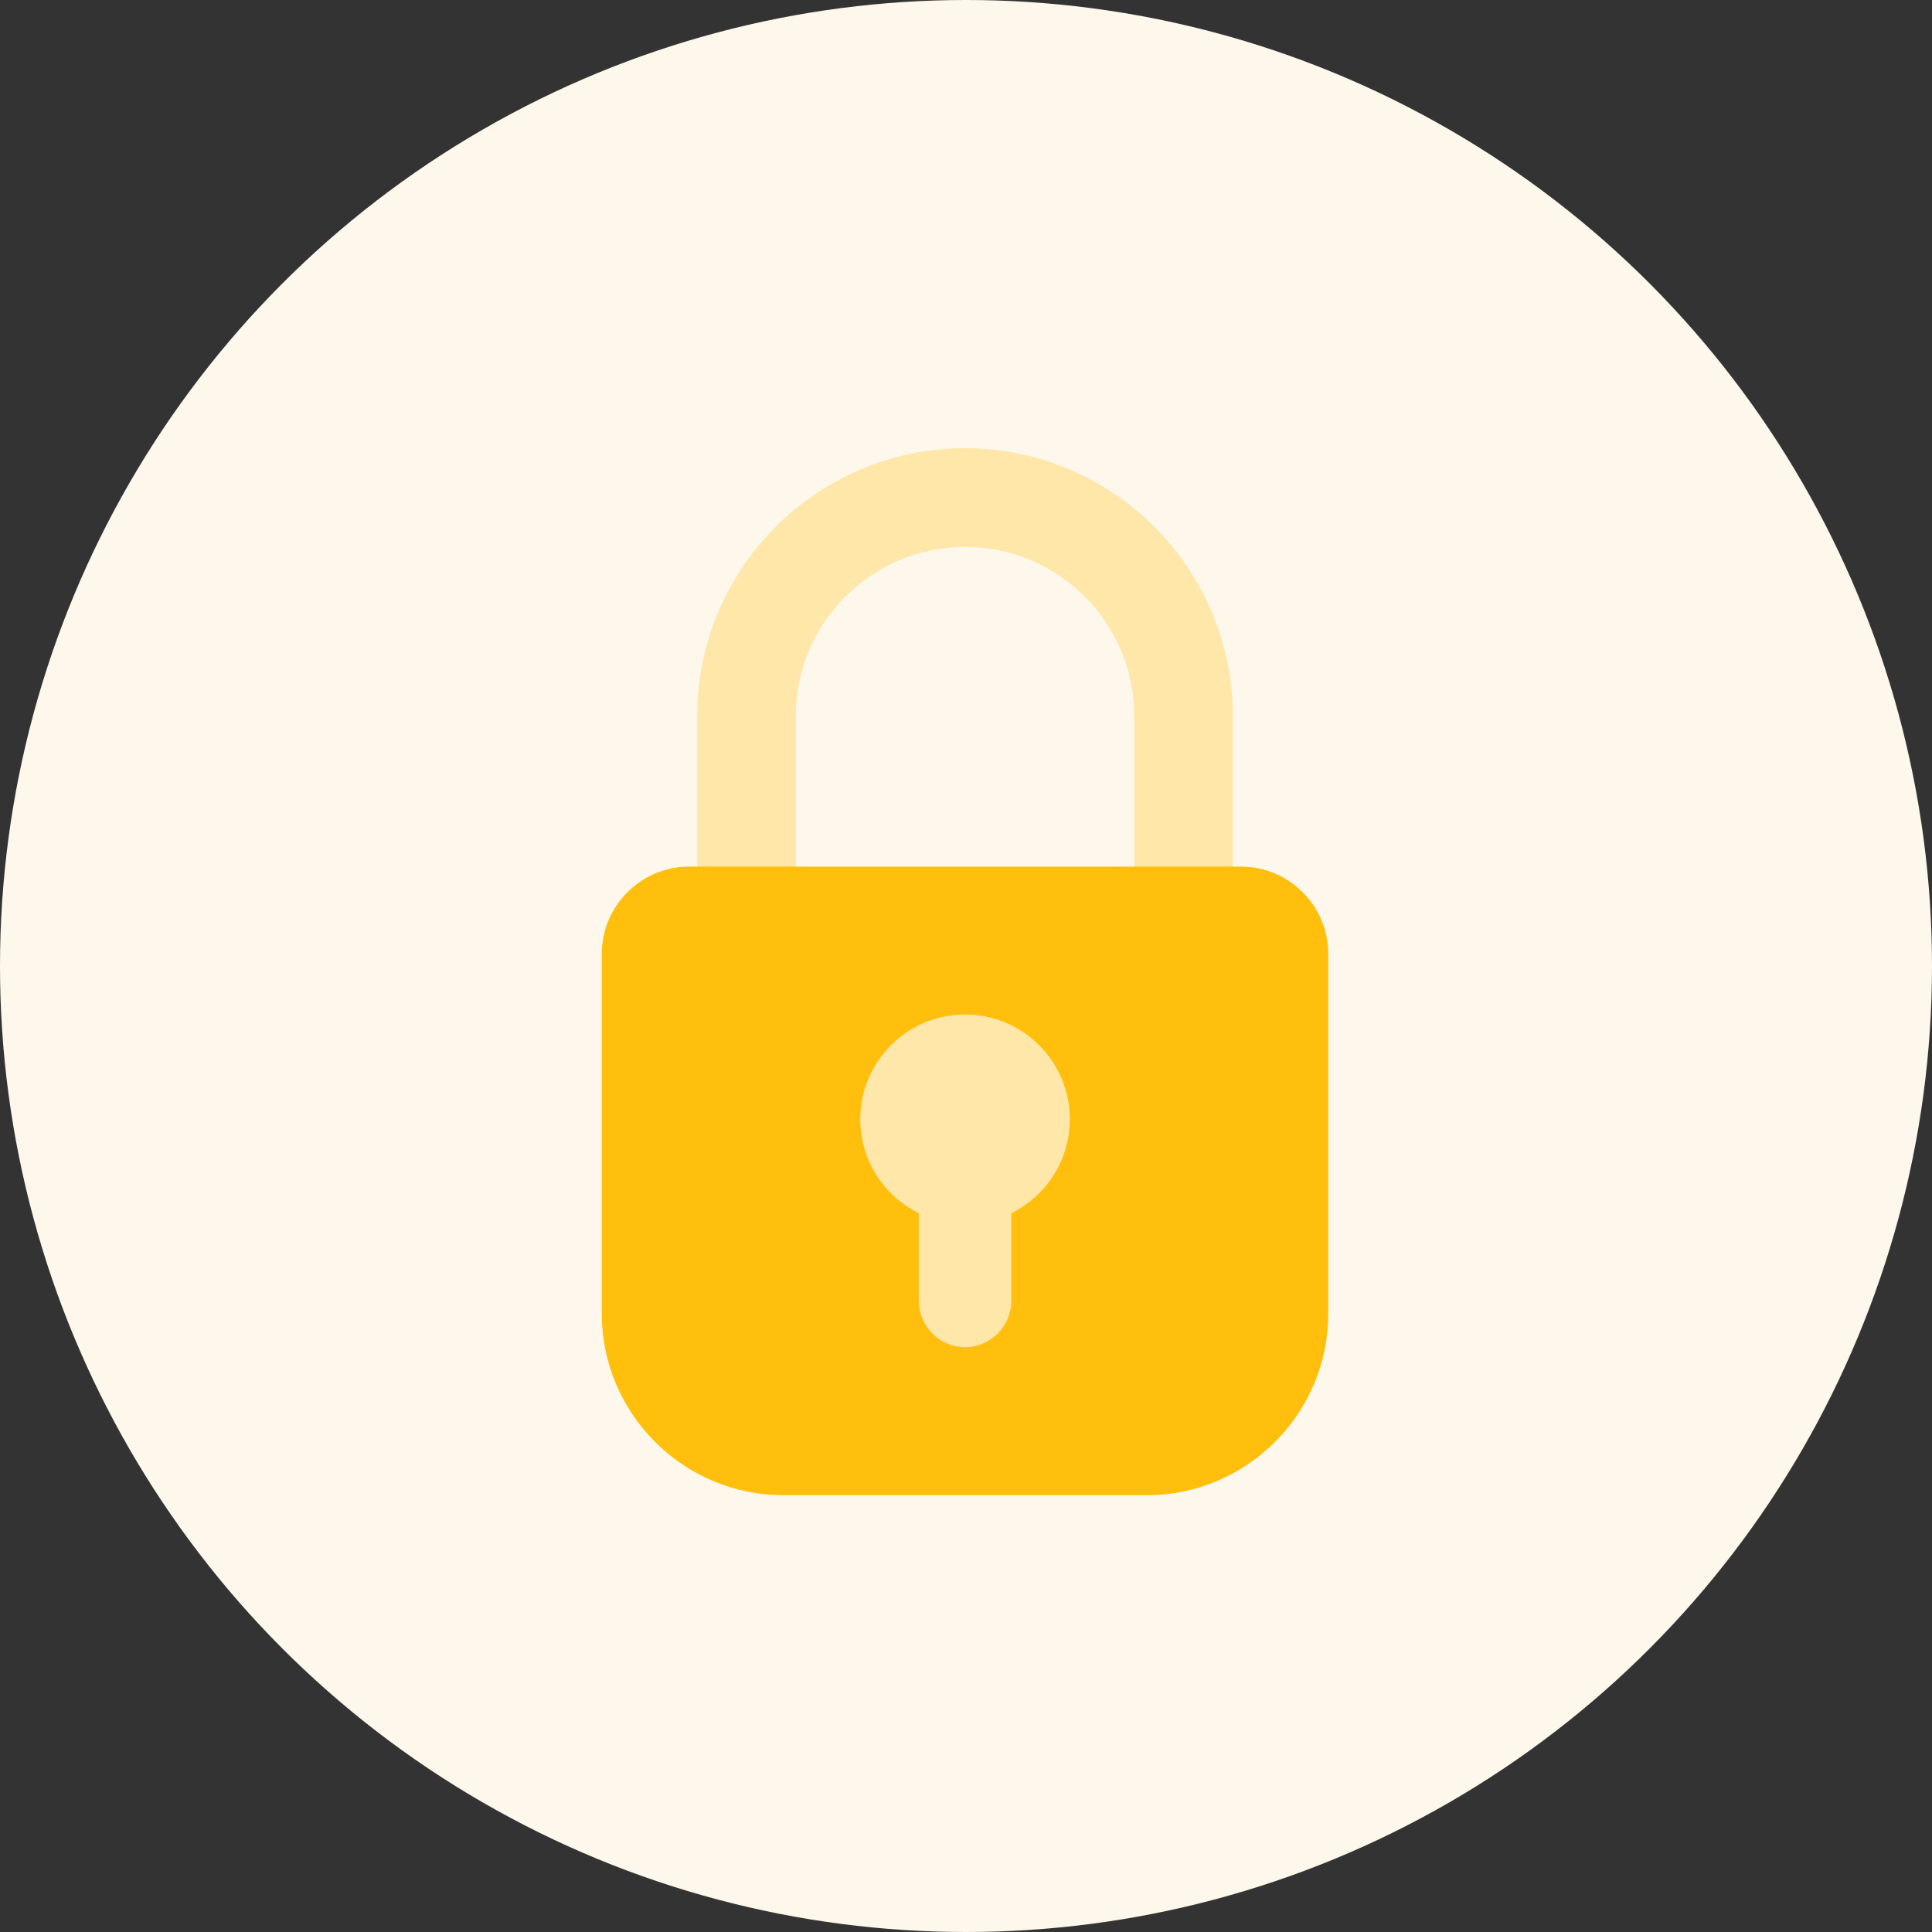
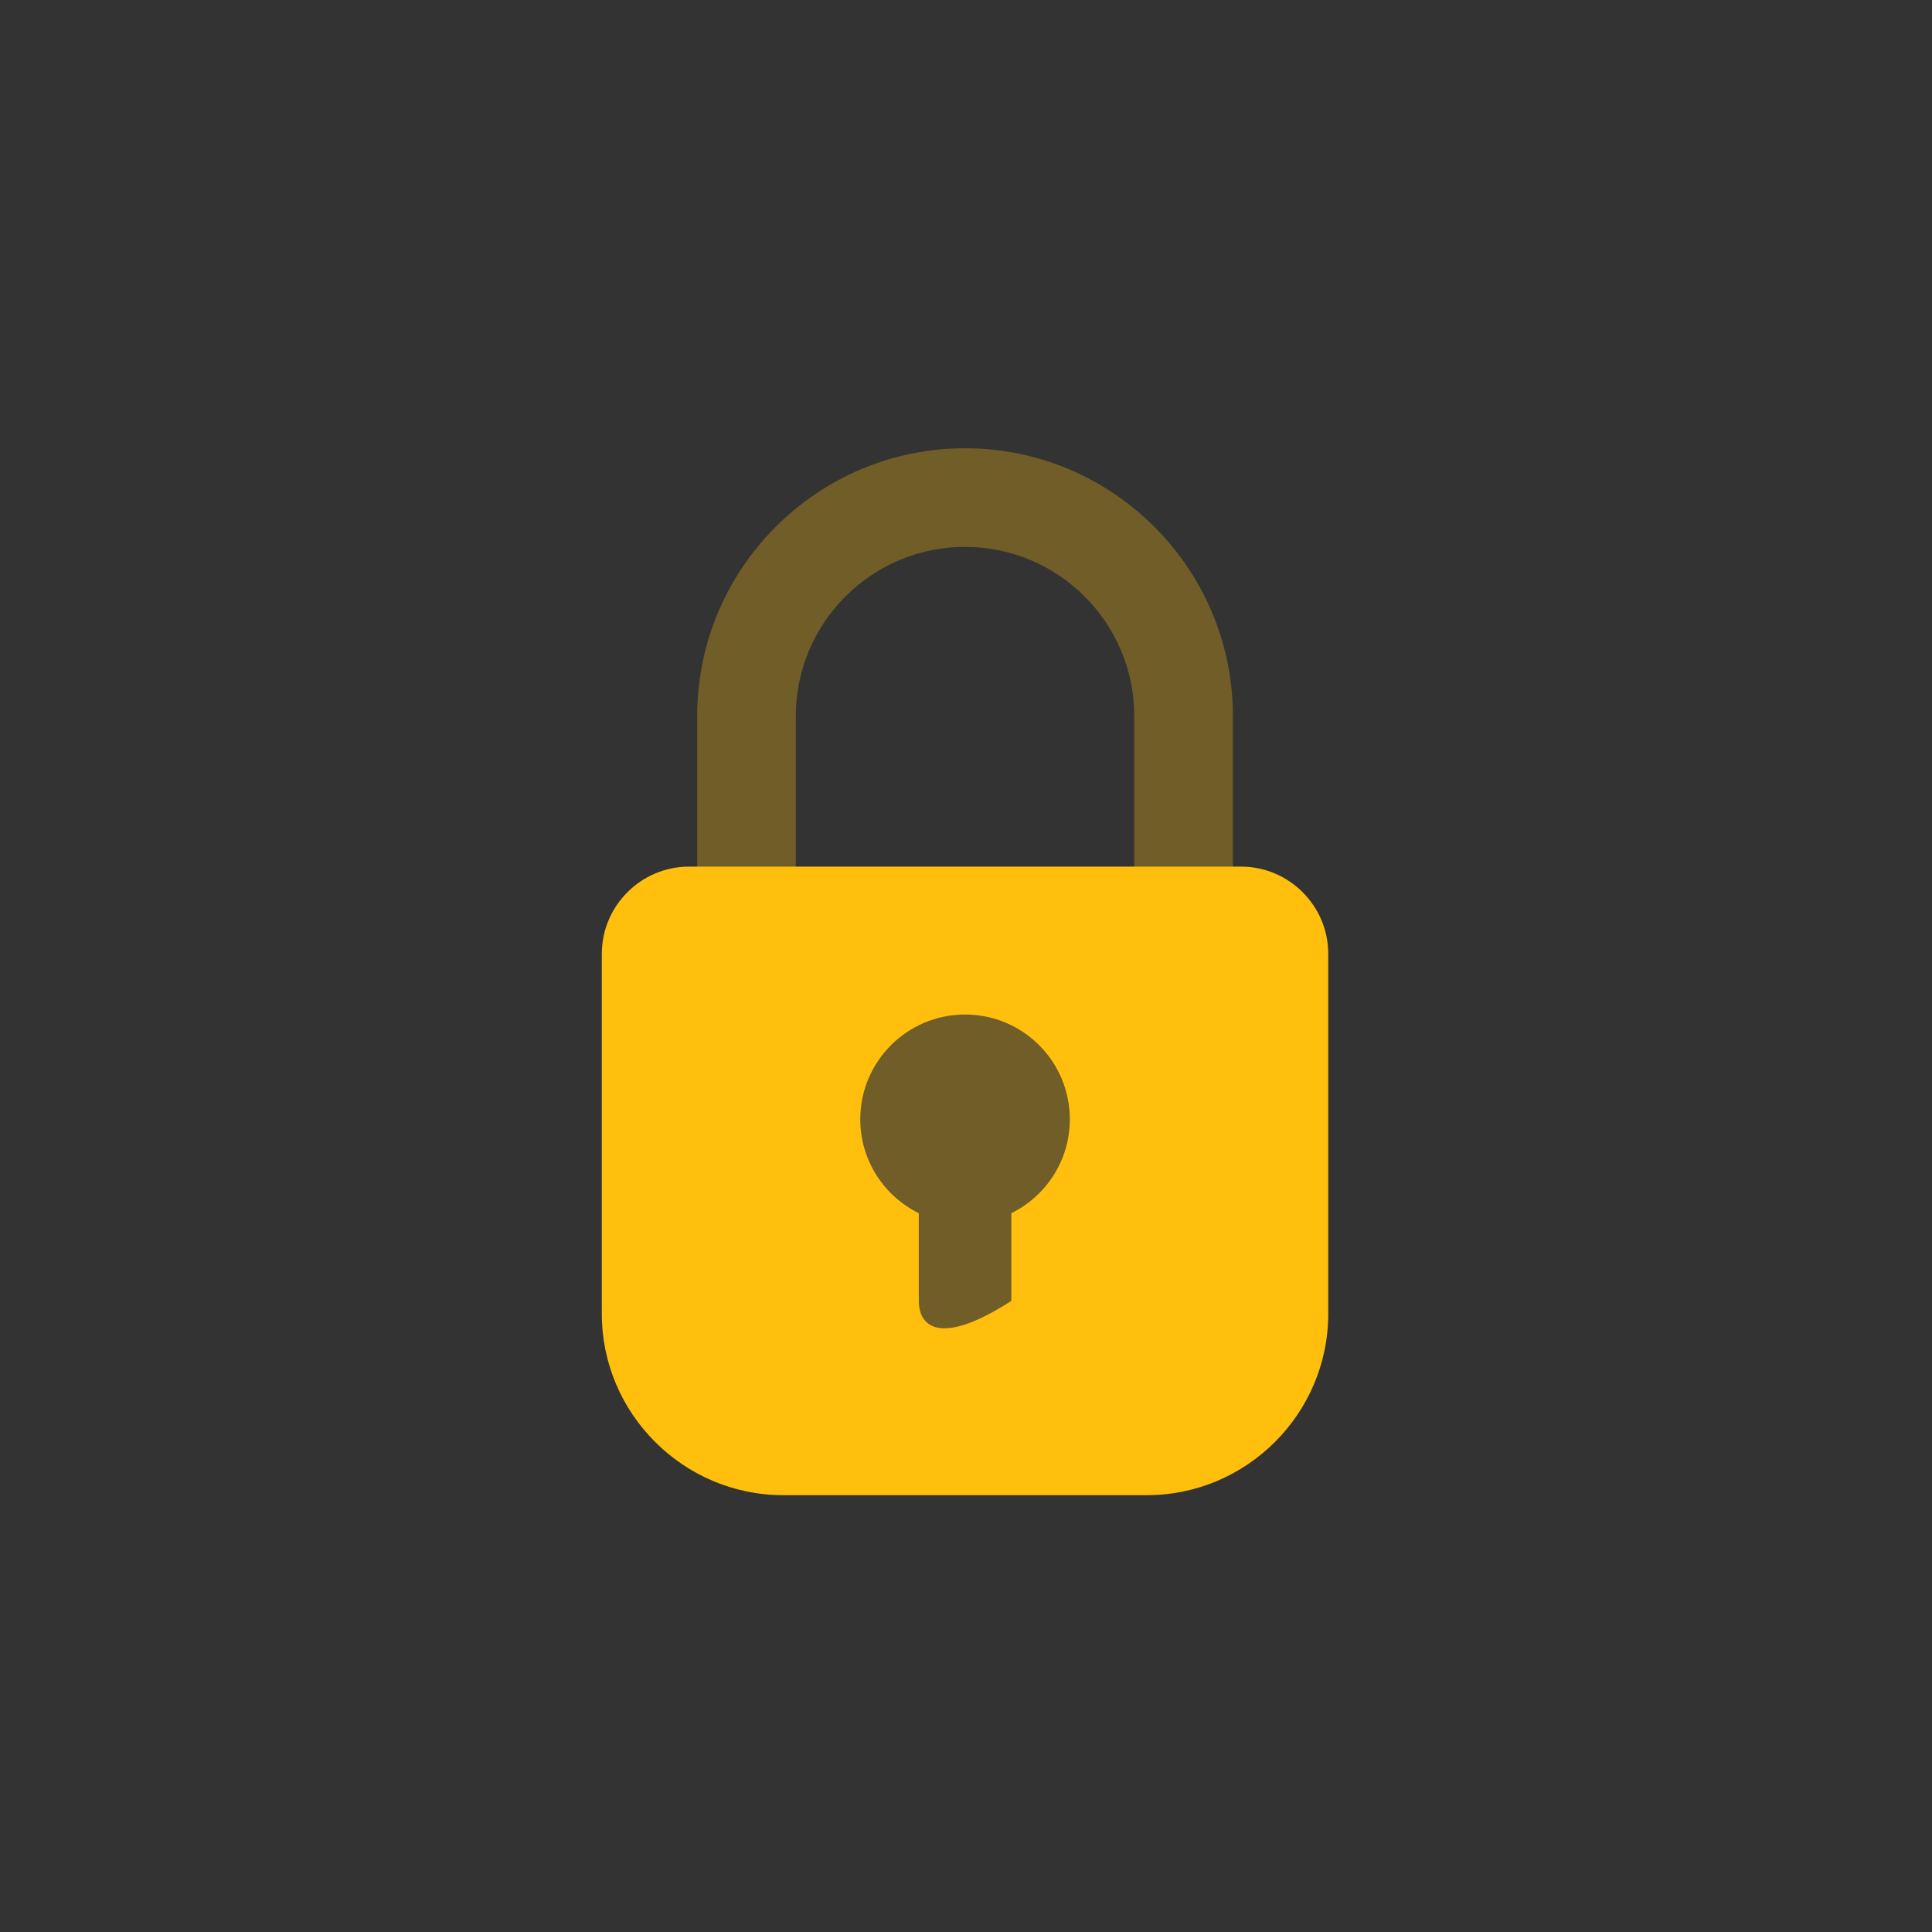
<svg xmlns="http://www.w3.org/2000/svg" width="80" height="80" viewBox="0 0 80 80" fill="none">
  <rect x="0" y="0" width="80" height="80" fill="#333333" stroke="none" />
-   <circle cx="40" cy="40" r="40" fill="#FDF8EB" />
  <path opacity="0.3" d="M51.051 38.554H46.967V29.651C46.967 25.788 43.823 22.645 39.96 22.645C36.097 22.645 32.953 25.788 32.953 29.651V38.554H28.869V29.651C28.869 23.536 33.844 18.561 39.96 18.561C46.075 18.561 51.051 23.536 51.051 29.651V38.554H51.051Z" fill="#FFBF0C" />
  <rect opacity="0.3" x="32.465" y="39.94" width="15.09" height="17.605" fill="#FFBF0C" />
-   <path fill-rule="evenodd" clip-rule="evenodd" d="M32.426 61.911H47.494C51.623 61.911 55 58.533 55 54.405V39.493C55 37.509 53.377 35.885 51.392 35.885H28.528C26.544 35.885 24.92 37.509 24.92 39.493V54.405C24.92 58.533 28.298 61.911 32.426 61.911ZM39.961 42.009C42.357 42.009 44.299 43.952 44.299 46.348C44.299 48.055 43.311 49.528 41.877 50.236V53.866C41.877 54.92 41.015 55.782 39.961 55.782C38.907 55.782 38.045 54.92 38.045 53.866V50.236C36.611 49.528 35.622 48.055 35.622 46.348C35.622 43.952 37.565 42.009 39.961 42.009Z" fill="#FFBF0C" />
+   <path fill-rule="evenodd" clip-rule="evenodd" d="M32.426 61.911H47.494C51.623 61.911 55 58.533 55 54.405V39.493C55 37.509 53.377 35.885 51.392 35.885H28.528C26.544 35.885 24.92 37.509 24.92 39.493V54.405C24.92 58.533 28.298 61.911 32.426 61.911ZM39.961 42.009C42.357 42.009 44.299 43.952 44.299 46.348C44.299 48.055 43.311 49.528 41.877 50.236V53.866C38.907 55.782 38.045 54.92 38.045 53.866V50.236C36.611 49.528 35.622 48.055 35.622 46.348C35.622 43.952 37.565 42.009 39.961 42.009Z" fill="#FFBF0C" />
</svg>